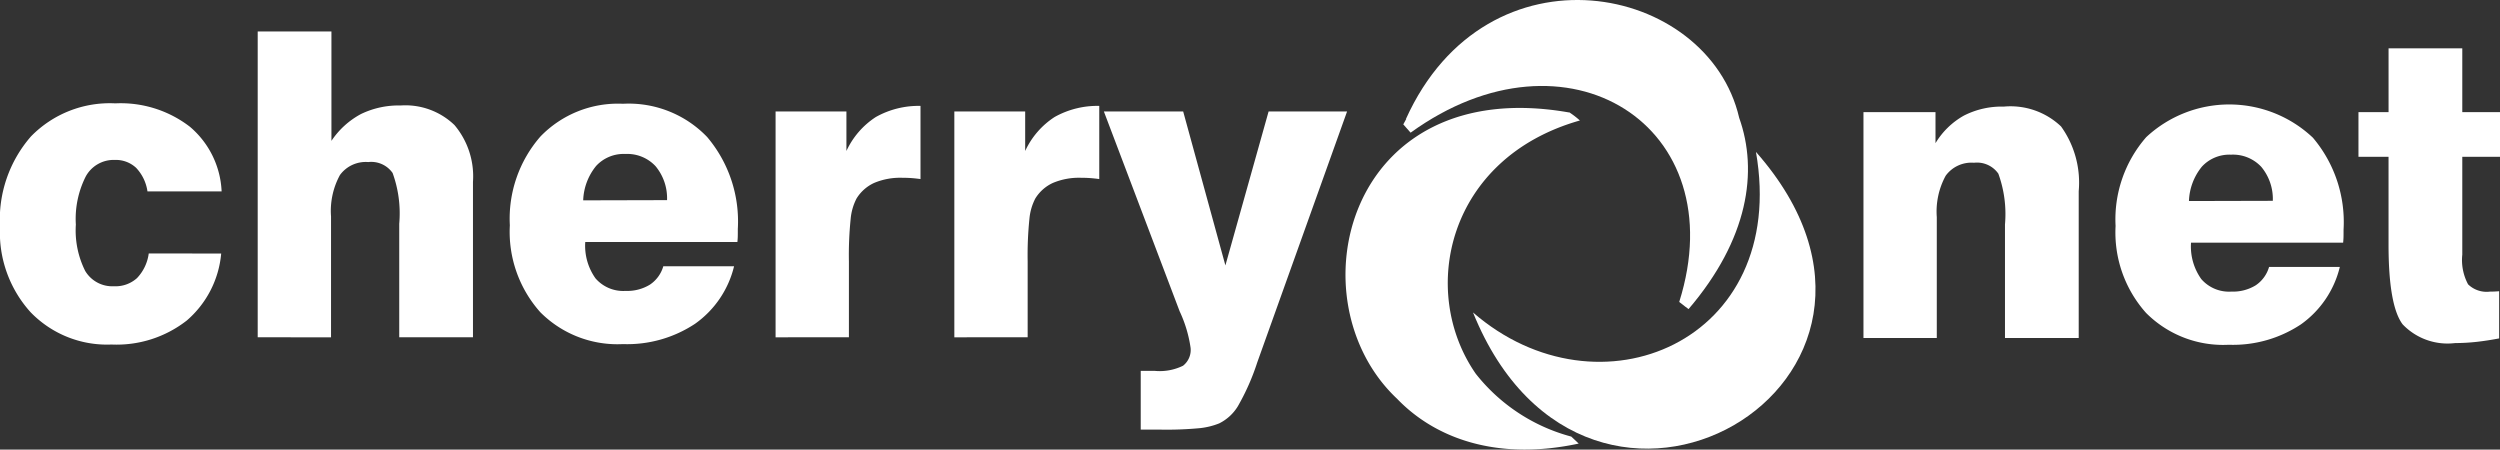
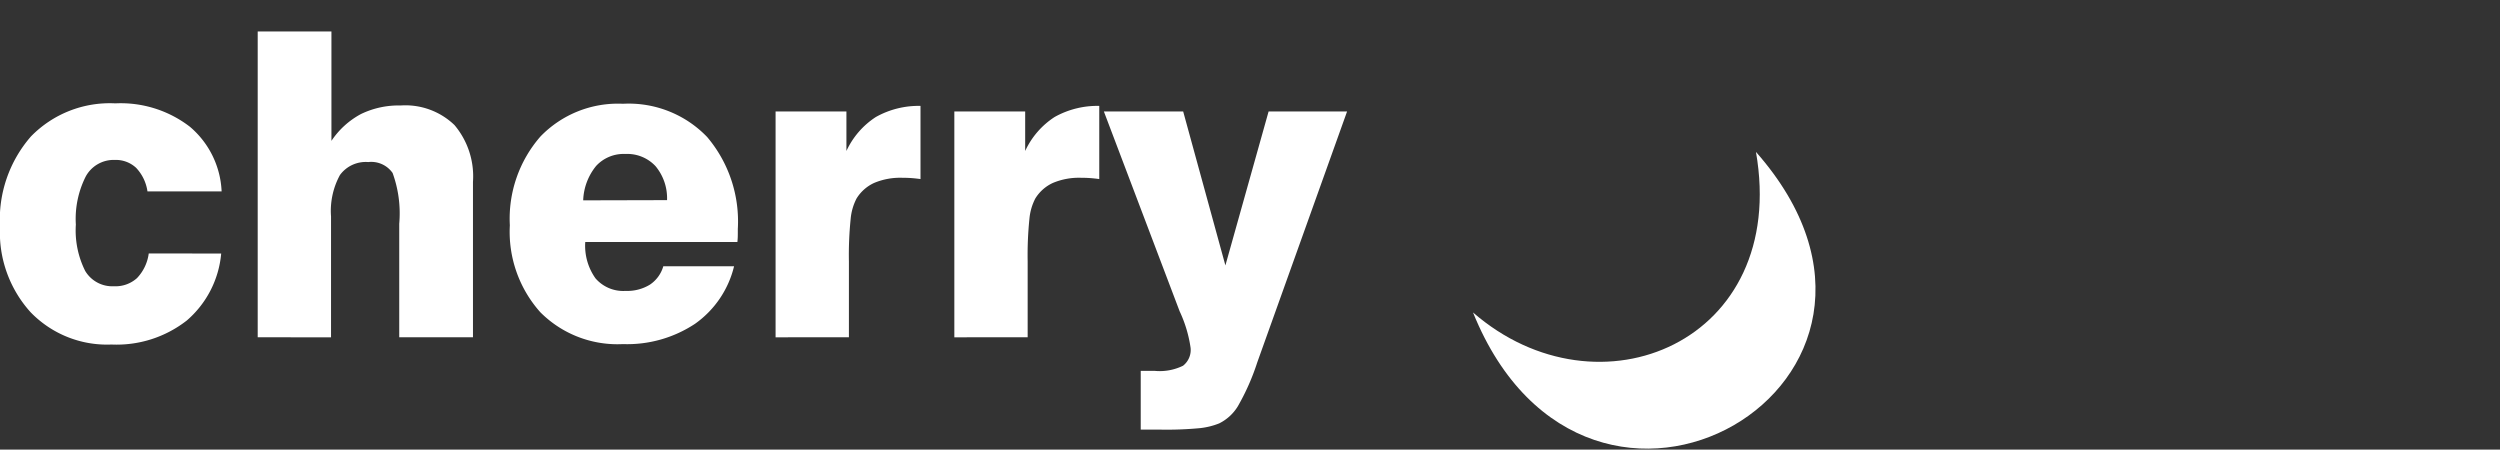
<svg xmlns="http://www.w3.org/2000/svg" viewBox="0 0 141.732 25.488">
  <rect x="0" y="0" width="141.732" height="25.488" fill="#333333" stroke="none" />
  <defs>
    <style>
      .a {
        fill: #ffffff;
      }

      .a, .b {
        fill-rule: evenodd;
      }

      .b {
        fill: #ffffff;
      }
    </style>
  </defs>
  <g>
    <path class="a" d="M12.54,14.372A5.67,5.67,0,0,1,10.59,18.17a6.459,6.459,0,0,1-4.272,1.362,6.023,6.023,0,0,1-4.585-1.833A6.741,6.741,0,0,1,0,12.857,7.174,7.174,0,0,1,1.758,7.732,6.239,6.239,0,0,1,6.538,5.86a6.421,6.421,0,0,1,4.228,1.326,5.087,5.087,0,0,1,1.798,3.665H8.36a2.443,2.443,0,0,0-.645-1.338,1.684,1.684,0,0,0-1.209-.446,1.803,1.803,0,0,0-1.642.932A5.337,5.337,0,0,0,4.3,12.732a5.122,5.122,0,0,0,.532,2.632,1.787,1.787,0,0,0,1.626.864,1.816,1.816,0,0,0,1.309-.462,2.489,2.489,0,0,0,.665-1.395Zm2.07,4.75V1.784h4.18V7.986a4.645,4.645,0,0,1,1.678-1.523A4.895,4.895,0,0,1,22.71,5.98,4.008,4.008,0,0,1,25.765,7.09a4.508,4.508,0,0,1,1.049,3.227v8.805h-4.18V12.684a6.709,6.709,0,0,0-.376-2.877,1.475,1.475,0,0,0-1.381-.619,1.81,1.81,0,0,0-1.605.736,4.241,4.241,0,0,0-.505,2.347v6.852Zm18.454-7.764,4.753-.012A2.845,2.845,0,0,0,37.164,9.42a2.193,2.193,0,0,0-1.718-.691,2.116,2.116,0,0,0-1.65.679,3.258,3.258,0,0,0-.733,1.949Zm4.54,3.738h4.012a5.6,5.6,0,0,1-2.21,3.259,6.963,6.963,0,0,1-4.088,1.153A6.168,6.168,0,0,1,30.63,17.699a6.844,6.844,0,0,1-1.726-4.927,7.082,7.082,0,0,1,1.738-5.036,6.103,6.103,0,0,1,4.676-1.853,6.16,6.16,0,0,1,4.773,1.885,7.402,7.402,0,0,1,1.738,5.208c0,.205,0,.362-.004.466s-.012.197-.02.277H33.18a3.183,3.183,0,0,0,.581,2.062,2.079,2.079,0,0,0,1.71.711,2.456,2.456,0,0,0,1.373-.354,1.872,1.872,0,0,0,.761-1.045Zm6.366,4.027V6.318h4.016V8.56a4.577,4.577,0,0,1,1.666-1.925,4.947,4.947,0,0,1,2.534-.631v4.147c-.18-.024-.356-.044-.532-.056s-.344-.016-.5-.016a3.812,3.812,0,0,0-1.59.289,2.29,2.29,0,0,0-1.005.888,3.099,3.099,0,0,0-.332,1.149,20.136,20.136,0,0,0-.1,2.419v4.296Zm10.134,0V6.318h4.016V8.56a4.577,4.577,0,0,1,1.666-1.925,4.948,4.948,0,0,1,2.534-.631v4.147c-.18-.024-.356-.044-.532-.056s-.344-.016-.5-.016a3.813,3.813,0,0,0-1.59.289,2.29,2.29,0,0,0-1.005.888,3.098,3.098,0,0,0-.332,1.149,20.136,20.136,0,0,0-.1,2.419v4.296Zm17.173,1.423a13.02,13.02,0,0,1-1.101,2.488,2.579,2.579,0,0,1-1.057.969,4.122,4.122,0,0,1-1.085.269,20.192,20.192,0,0,1-2.258.084h-1.105V21.027H65.48a3.002,3.002,0,0,0,1.59-.293,1.135,1.135,0,0,0,.428-1.013,7.286,7.286,0,0,0-.573-1.969l-.048-.104L62.581,6.318h4.496l2.394,8.729,2.45-8.729H76.37Z" />
    <g>
-       <path class="a" d="M83.665,21.188c-3.247-4.677-1.621-12.225,5.903-14.357a4.8,4.8,0,0,0-.597-.46l-.038.001C76.3,4.162,73.269,17.027,79.203,22.606,81.382,24.871,84.89,26.137,89.5,25.148c-.13-.128-.421-.397-.421-.397A10.257,10.257,0,0,1,83.665,21.188Z" />
      <path class="a" d="M99.55,8.612h0c1.88,10.764-8.922,15.29-16.041,9.102h0C90.032,33.868,111.045,21.654,99.55,8.612Z" />
-       <path class="b" d="M98.6,6.682C96.833-.953,84.307-3.444,79.703,6.752l.027-.019c-.058.106-.118.209-.174.319.119.136.416.47.416.47C88.834,1.112,98.35,7.127,95.2,17.118c.173.145.529.405.529.405C99.124,13.549,99.68,9.712,98.6,6.682Z" />
    </g>
-     <path class="b" d="M105.645,19.161V6.357h4.084v1.76a4.366,4.366,0,0,1,1.609-1.563,4.704,4.704,0,0,1,2.262-.51,4.151,4.151,0,0,1,3.247,1.125,5.457,5.457,0,0,1,1.001,3.669v8.323h-4.18V12.723a6.708,6.708,0,0,0-.376-2.877,1.475,1.475,0,0,0-1.381-.619,1.805,1.805,0,0,0-1.605.736,4.241,4.241,0,0,0-.504,2.347v6.852Zm18.454-7.764,4.753-.012a2.845,2.845,0,0,0-.653-1.925,2.193,2.193,0,0,0-1.718-.691,2.116,2.116,0,0,0-1.65.679,3.257,3.257,0,0,0-.733,1.949Zm4.54,3.737h4.012a5.601,5.601,0,0,1-2.21,3.259,6.963,6.963,0,0,1-4.088,1.153,6.168,6.168,0,0,1-4.689-1.808,6.844,6.844,0,0,1-1.726-4.927,7.083,7.083,0,0,1,1.738-5.036,6.907,6.907,0,0,1,9.449.032,7.402,7.402,0,0,1,1.738,5.208c0,.205,0,.362-.004.466s-.012.197-.02.277h-8.624a3.183,3.183,0,0,0,.581,2.062,2.08,2.08,0,0,0,1.71.711,2.456,2.456,0,0,0,1.373-.354,1.872,1.872,0,0,0,.761-1.045Zm5.069-6.245V6.357h1.706V2.74h4.18v3.617h2.138V8.889h-2.138v5.546a2.92,2.92,0,0,0,.328,1.684,1.508,1.508,0,0,0,1.233.414c.136,0,.236-.004.312-.008s.148-.008.216-.016v2.676c-.436.084-.865.149-1.285.197a11.603,11.603,0,0,1-1.213.068,3.517,3.517,0,0,1-2.975-1.065q-.799-1.067-.797-4.537V8.889Z" />
  </g>
</svg>